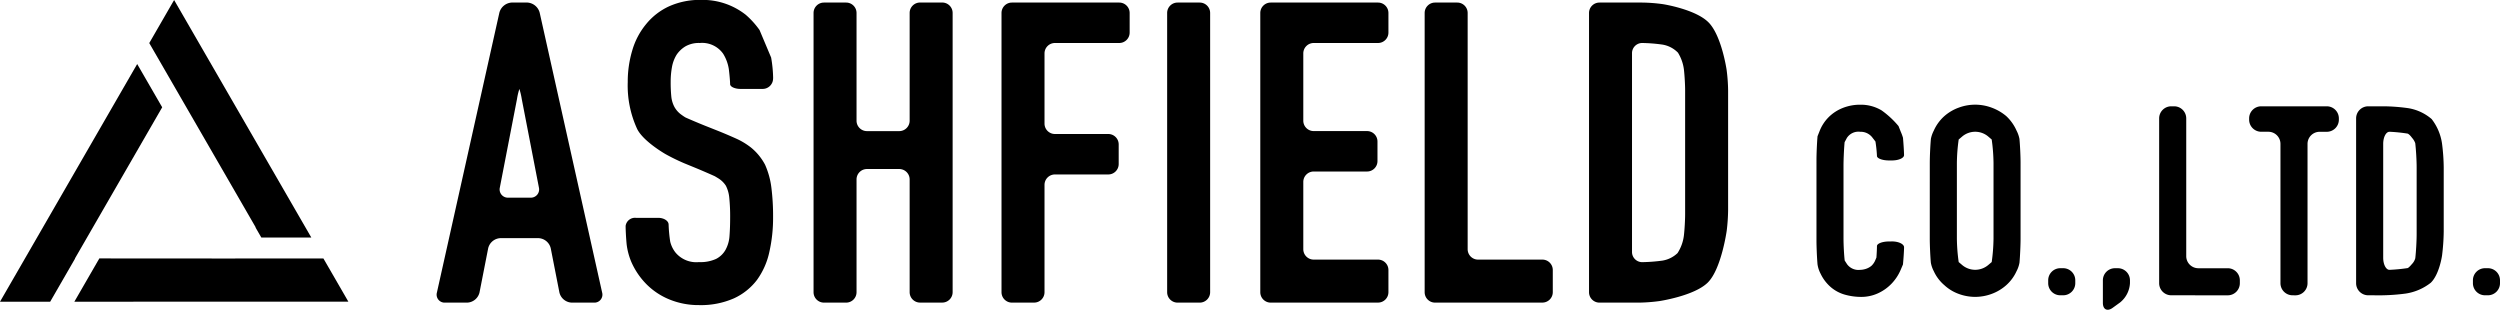
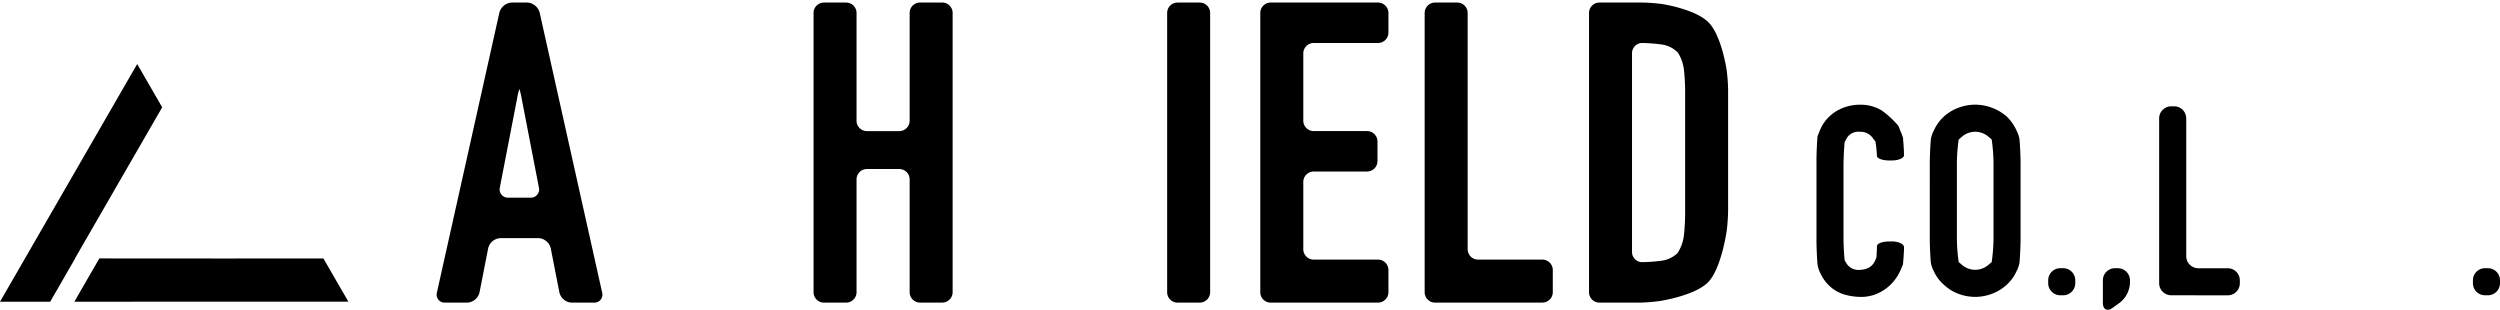
<svg xmlns="http://www.w3.org/2000/svg" width="356.289" height="44.144" viewBox="0 0 356.289 44.144">
  <g id="logo_ft" transform="translate(-782 -6189.152)">
    <g id="グループ_243" data-name="グループ 243" transform="translate(-53 6158.434)">
      <g id="グループ_221" data-name="グループ 221" transform="translate(835 30.719)">
        <path id="パス_285" data-name="パス 285" d="M550.574,435.123h-.027l12.431-21.539-3.563-6.168-19.552,33.878h7.15Z" transform="translate(-539.864 -398.293)" />
        <g id="グループ_220" data-name="グループ 220" transform="translate(10.597)">
-           <path id="パス_286" data-name="パス 286" d="M623.2,410.587l.832,1.44h7.123L611.6,378.173l-3.542,6.137,15.168,26.261Z" transform="translate(-597.383 -378.173)" />
          <path id="パス_287" data-name="パス 287" d="M594.246,496.242l-16.854-.011-3.56,6.169,39.051-.007-3.555-6.154Z" transform="translate(-573.832 -459.402)" />
        </g>
      </g>
      <g id="グループ_231" data-name="グループ 231" transform="translate(897.233 30.719)">
        <g id="グループ_230" data-name="グループ 230">
          <g id="グループ_222" data-name="グループ 222" transform="translate(0 0.36)">
            <path id="パス_288" data-name="パス 288" d="M480.989,601.211a1.138,1.138,0,0,1-1.158-1.445l8.9-39.876a1.94,1.94,0,0,1,1.8-1.445h2.144a1.94,1.94,0,0,1,1.8,1.445l8.9,39.876a1.138,1.138,0,0,1-1.158,1.445h-3.165a1.878,1.878,0,0,1-1.766-1.453l-1.232-6.283a1.878,1.878,0,0,0-1.766-1.453h-5.388a1.878,1.878,0,0,0-1.766,1.453l-1.232,6.283a1.878,1.878,0,0,1-1.766,1.453Zm12.175-14.957a1.178,1.178,0,0,0,1.2-1.454l-2.44-12.589a9.686,9.686,0,0,0-.342-1.454,9.677,9.677,0,0,0-.342,1.454L488.8,584.8a1.177,1.177,0,0,0,1.2,1.454Z" transform="translate(-479.796 -558.444)" />
          </g>
          <g id="グループ_223" data-name="グループ 223" transform="translate(26.921)">
-             <path id="パス_289" data-name="パス 289" d="M540.829,569.1a1.485,1.485,0,0,1-1.48,1.48h-3.165c-.814,0-1.481-.31-1.481-.69s-.083-1.352-.186-2.159a5.817,5.817,0,0,0-.805-2.165,3.666,3.666,0,0,0-3.333-1.531,3.861,3.861,0,0,0-2.042.48,4.035,4.035,0,0,0-1.262,1.2,5.077,5.077,0,0,0-.661,1.772,11.615,11.615,0,0,0-.18,2.072,20.391,20.391,0,0,0,.089,2.1,4,4,0,0,0,.451,1.5,3.334,3.334,0,0,0,1.051,1.142,5.637,5.637,0,0,0,.54.357c.743.332,1.971.85,2.728,1.151l1.933.768c.756.3,1.982.825,2.722,1.165a10.217,10.217,0,0,1,1.958,1.214,7.927,7.927,0,0,1,1.982,2.432,11.412,11.412,0,0,1,.9,3.273,32.667,32.667,0,0,1,.24,4.175,21.985,21.985,0,0,1-.54,5.015,10.56,10.56,0,0,1-1.742,3.934,8.636,8.636,0,0,1-3.3,2.643,11.658,11.658,0,0,1-4.986.961,10.924,10.924,0,0,1-4.144-.78,9.849,9.849,0,0,1-3.3-2.163,10.506,10.506,0,0,1-2.192-3.214,9.291,9.291,0,0,1-.667-2.521c-.079-.81-.144-1.987-.144-2.615a1.349,1.349,0,0,1,1.481-1.142h3.165c.815,0,1.481.433,1.481.962a20,20,0,0,0,.227,2.424,4.014,4.014,0,0,0,.764,1.57,3.861,3.861,0,0,0,3.333,1.351,5.374,5.374,0,0,0,2.433-.45,3.239,3.239,0,0,0,1.351-1.292,4.739,4.739,0,0,0,.571-2.012q.091-1.172.09-2.613a26.057,26.057,0,0,0-.12-2.763,4.754,4.754,0,0,0-.481-1.741,3.385,3.385,0,0,0-1.111-1.082c-.461-.28-.483-.29-.483-.29-.742-.336-1.965-.864-2.718-1.173l-1.646-.676a28.177,28.177,0,0,1-2.656-1.3s-3.128-1.78-4.028-3.562a14.773,14.773,0,0,1-1.351-6.7,15.534,15.534,0,0,1,.66-4.565,10.383,10.383,0,0,1,1.982-3.724,9.09,9.09,0,0,1,3.214-2.493,10.726,10.726,0,0,1,4.655-.931,9.929,9.929,0,0,1,6.306,2.12,12.232,12.232,0,0,1,1.966,2.173l1.653,3.924a18.432,18.432,0,0,1,.285,2.934Z" transform="translate(-519.806 -557.909)" />
-           </g>
+             </g>
          <g id="グループ_224" data-name="グループ 224" transform="translate(53.71 0.36)">
            <path id="パス_290" data-name="パス 290" d="M561.1,601.211a1.485,1.485,0,0,1-1.481-1.481v-39.8a1.485,1.485,0,0,1,1.481-1.481h3.164a1.485,1.485,0,0,1,1.481,1.481v15.358a1.485,1.485,0,0,0,1.481,1.481h4.607a1.485,1.485,0,0,0,1.481-1.481V559.925a1.485,1.485,0,0,1,1.481-1.481h3.164a1.485,1.485,0,0,1,1.481,1.481v39.8a1.485,1.485,0,0,1-1.481,1.481h-3.164a1.485,1.485,0,0,1-1.481-1.481V583.651a1.485,1.485,0,0,0-1.481-1.48h-4.607a1.485,1.485,0,0,0-1.481,1.48v16.079a1.485,1.485,0,0,1-1.481,1.481Z" transform="translate(-559.618 -558.444)" />
          </g>
          <g id="グループ_225" data-name="グループ 225" transform="translate(80.498 0.36)">
-             <path id="パス_291" data-name="パス 291" d="M600.911,601.211a1.485,1.485,0,0,1-1.481-1.481v-39.8a1.485,1.485,0,0,1,1.481-1.481h15.3a1.485,1.485,0,0,1,1.481,1.481v2.8a1.485,1.485,0,0,1-1.481,1.481h-9.171a1.485,1.485,0,0,0-1.481,1.481V575.7a1.485,1.485,0,0,0,1.481,1.48h7.609a1.485,1.485,0,0,1,1.481,1.481v2.805a1.485,1.485,0,0,1-1.481,1.48h-7.609a1.485,1.485,0,0,0-1.481,1.481v15.3a1.485,1.485,0,0,1-1.481,1.481Z" transform="translate(-599.43 -558.444)" />
-           </g>
+             </g>
          <g id="グループ_226" data-name="グループ 226" transform="translate(104.104 0.36)">
            <path id="パス_292" data-name="パス 292" d="M635.992,601.211a1.485,1.485,0,0,1-1.481-1.481v-39.8a1.485,1.485,0,0,1,1.481-1.481h3.165a1.485,1.485,0,0,1,1.481,1.481v39.8a1.485,1.485,0,0,1-1.481,1.481Z" transform="translate(-634.511 -558.444)" />
          </g>
          <g id="グループ_227" data-name="グループ 227" transform="translate(117.378 0.36)">
            <path id="パス_293" data-name="パス 293" d="M655.72,601.211a1.485,1.485,0,0,1-1.481-1.481v-39.8a1.485,1.485,0,0,1,1.481-1.481h15.3a1.485,1.485,0,0,1,1.481,1.481v2.8a1.485,1.485,0,0,1-1.481,1.481h-9.171a1.485,1.485,0,0,0-1.481,1.481v9.591a1.485,1.485,0,0,0,1.481,1.481h7.61a1.485,1.485,0,0,1,1.481,1.481v2.8a1.485,1.485,0,0,1-1.481,1.481h-7.61a1.485,1.485,0,0,0-1.481,1.481V593.6a1.485,1.485,0,0,0,1.481,1.481h9.171a1.485,1.485,0,0,1,1.481,1.481v3.164a1.485,1.485,0,0,1-1.481,1.481Z" transform="translate(-654.239 -558.444)" />
          </g>
          <g id="グループ_228" data-name="グループ 228" transform="translate(140.803 0.36)">
            <path id="パス_294" data-name="パス 294" d="M690.534,601.211a1.485,1.485,0,0,1-1.481-1.481v-39.8a1.485,1.485,0,0,1,1.481-1.481H693.7a1.485,1.485,0,0,1,1.481,1.481V593.6a1.485,1.485,0,0,0,1.481,1.481h9.171a1.485,1.485,0,0,1,1.48,1.481v3.164a1.485,1.485,0,0,1-1.48,1.481Z" transform="translate(-689.053 -558.444)" />
          </g>
          <g id="グループ_229" data-name="グループ 229" transform="translate(164.228 0.36)">
            <path id="パス_295" data-name="パス 295" d="M725.347,601.211a1.485,1.485,0,0,1-1.481-1.481v-39.8a1.485,1.485,0,0,1,1.481-1.481h6.108a23.294,23.294,0,0,1,2.944.227s4.733.734,6.556,2.657,2.519,6.7,2.519,6.7a24.639,24.639,0,0,1,.214,2.946v17.04a25.844,25.844,0,0,1-.2,2.947s-.767,5.491-2.708,7.394-6.914,2.636-6.914,2.636a24.368,24.368,0,0,1-2.946.217Zm6.057-37a1.452,1.452,0,0,0-1.412,1.481v28.271a1.452,1.452,0,0,0,1.412,1.481,24.1,24.1,0,0,0,2.877-.214,4.043,4.043,0,0,0,2.2-1.077,5.942,5.942,0,0,0,.915-2.583c.091-.81.166-2.138.166-2.953V570.977c0-.814-.075-2.143-.168-2.952a5.991,5.991,0,0,0-.853-2.434,3.961,3.961,0,0,0-2.259-1.159A23.276,23.276,0,0,0,731.4,564.21Z" transform="translate(-723.866 -558.444)" />
          </g>
        </g>
      </g>
      <g id="グループ_241" data-name="グループ 241" transform="translate(1093.873 45.637)">
        <g id="グループ_240" data-name="グループ 240" transform="translate(0 0)">
          <g id="グループ_232" data-name="グループ 232">
            <path id="パス_296" data-name="パス 296" d="M576.879,668.4c.946,0,1.72.375,1.72.832s-.07,1.561-.157,2.453l-.316.744a6.549,6.549,0,0,1-1.305,1.986,6.3,6.3,0,0,1-1.948,1.381,5.7,5.7,0,0,1-2.4.511,8.663,8.663,0,0,1-2.232-.3,5.272,5.272,0,0,1-2.043-1.059,5.844,5.844,0,0,1-1.494-1.948,4.166,4.166,0,0,1-.438-1.332c-.082-.943-.149-2.487-.149-3.433V656.836c0-.946.068-2.486.151-3.423l.3-.756a5.8,5.8,0,0,1,1.286-1.968,5.993,5.993,0,0,1,1.986-1.3,6.688,6.688,0,0,1,2.554-.473,5.739,5.739,0,0,1,3.005.81,12.813,12.813,0,0,1,2.411,2.235l.315.794a6.955,6.955,0,0,1,.322.878c.083.942.15,2.054.15,2.47s-.774.757-1.72.757h-.42c-.946,0-1.72-.289-1.72-.643a18.769,18.769,0,0,0-.215-2.055l-.428-.555a2.084,2.084,0,0,0-1.74-.832,1.961,1.961,0,0,0-1.911.889l-.316.592c-.087.912-.157,2.432-.157,3.378v10.332c0,.946.076,2.367.17,3.157l.34.529a2.01,2.01,0,0,0,1.835.8,2.8,2.8,0,0,0,.813-.132,2.426,2.426,0,0,0,.813-.435,2.3,2.3,0,0,0,.568-.832l.151-.353c.041-.534.076-1.268.076-1.633s.774-.662,1.72-.662Z" transform="translate(-566.114 -648.912)" />
          </g>
          <g id="グループ_233" data-name="グループ 233" transform="translate(16.154)">
            <path id="パス_297" data-name="パス 297" d="M584.9,657.214c0-.946.071-2.49.158-3.432a4.39,4.39,0,0,1,.409-1.163,6.061,6.061,0,0,1,1.513-2.081,6.4,6.4,0,0,1,2.062-1.211,6.713,6.713,0,0,1,4.653,0,6.877,6.877,0,0,1,2.1,1.211,6.327,6.327,0,0,1,1.475,2.081,4.394,4.394,0,0,1,.408,1.163c.088.942.159,2.486.159,3.432V668c0,.946-.07,2.491-.154,3.432a4.175,4.175,0,0,1-.414,1.2,6,6,0,0,1-1.475,2.005,6.477,6.477,0,0,1-2.1,1.249,6.713,6.713,0,0,1-4.653,0,6.048,6.048,0,0,1-2.062-1.249,5.763,5.763,0,0,1-1.513-2.005,4.141,4.141,0,0,1-.414-1.2c-.085-.942-.154-2.487-.154-3.432ZM588.761,668a25.736,25.736,0,0,0,.258,3.34l.518.441a2.873,2.873,0,0,0,3.67,0l.517-.441a25.714,25.714,0,0,0,.259-3.34V657.214a25.686,25.686,0,0,0-.259-3.34l-.517-.442a2.874,2.874,0,0,0-3.67,0l-.518.442a25.708,25.708,0,0,0-.258,3.34Z" transform="translate(-584.902 -648.912)" />
          </g>
          <g id="グループ_234" data-name="グループ 234" transform="translate(33.027 23.305)">
            <path id="パス_298" data-name="パス 298" d="M606.245,679.875a1.725,1.725,0,0,1-1.72-1.72v-.42a1.725,1.725,0,0,1,1.72-1.72h.42a1.725,1.725,0,0,1,1.72,1.72v.42a1.725,1.725,0,0,1-1.72,1.72Z" transform="translate(-604.525 -676.016)" />
          </g>
          <g id="グループ_235" data-name="グループ 235" transform="translate(40.82 23.305)">
            <path id="パス_299" data-name="パス 299" d="M614.981,681.664c-.765.555-1.392.236-1.392-.709v-3.219a1.725,1.725,0,0,1,1.72-1.72h.42a1.725,1.725,0,0,1,1.72,1.72v.42a3.8,3.8,0,0,1-1.392,2.729Z" transform="translate(-613.589 -676.016)" />
          </g>
          <g id="グループ_236" data-name="グループ 236" transform="translate(48.84 0.227)">
            <path id="パス_300" data-name="パス 300" d="M624.637,676.113a1.725,1.725,0,0,1-1.72-1.72V650.9a1.725,1.725,0,0,1,1.72-1.72h.42a1.725,1.725,0,0,1,1.72,1.72v19.638a1.725,1.725,0,0,0,1.72,1.72h4.2a1.725,1.725,0,0,1,1.72,1.72v.42a1.725,1.725,0,0,1-1.72,1.72Z" transform="translate(-622.917 -649.176)" />
          </g>
          <g id="グループ_237" data-name="グループ 237" transform="translate(61.665 0.227)">
-             <path id="パス_301" data-name="パス 301" d="M644.016,676.113a1.725,1.725,0,0,1-1.72-1.72V654.528a1.725,1.725,0,0,0-1.72-1.72h-1.024a1.725,1.725,0,0,1-1.72-1.72V650.9a1.725,1.725,0,0,1,1.72-1.72H648.9a1.725,1.725,0,0,1,1.72,1.72v.193a1.725,1.725,0,0,1-1.72,1.72h-1.026a1.725,1.725,0,0,0-1.72,1.72v19.865a1.725,1.725,0,0,1-1.72,1.72Z" transform="translate(-637.833 -649.176)" />
-           </g>
+             </g>
          <g id="グループ_238" data-name="グループ 238" transform="translate(76.91 0.227)">
-             <path id="パス_302" data-name="パス 302" d="M657.283,676.113a1.725,1.725,0,0,1-1.72-1.72V650.9a1.725,1.725,0,0,1,1.72-1.72h2.274a27.085,27.085,0,0,1,3.419.263,6.792,6.792,0,0,1,3.351,1.553,7.419,7.419,0,0,1,1.473,3.443,28.642,28.642,0,0,1,.248,3.421v9.16a29.974,29.974,0,0,1-.237,3.423s-.374,2.679-1.6,3.877a7.6,7.6,0,0,1-3.577,1.546,28.445,28.445,0,0,1-3.42.251Zm3.029-23.3c-.489,0-.889.774-.889,1.72v16.233c0,.946.4,1.72.889,1.72a23.756,23.756,0,0,0,2.591-.249s.152-.022.606-.565a1.9,1.9,0,0,0,.488-.844c.107-.94.193-2.483.193-3.429v-9.538c0-.946-.088-2.488-.2-3.428a2.289,2.289,0,0,0-.448-.75c-.429-.58-.646-.613-.646-.613A23.059,23.059,0,0,0,660.312,652.808Z" transform="translate(-655.563 -649.176)" />
-           </g>
+             </g>
          <g id="グループ_239" data-name="グループ 239" transform="translate(93.557 23.305)">
            <path id="パス_303" data-name="パス 303" d="M676.644,679.875a1.725,1.725,0,0,1-1.72-1.72v-.42a1.725,1.725,0,0,1,1.72-1.72h.419a1.725,1.725,0,0,1,1.72,1.72v.42a1.725,1.725,0,0,1-1.72,1.72Z" transform="translate(-674.924 -676.016)" />
          </g>
        </g>
      </g>
    </g>
  </g>
</svg>